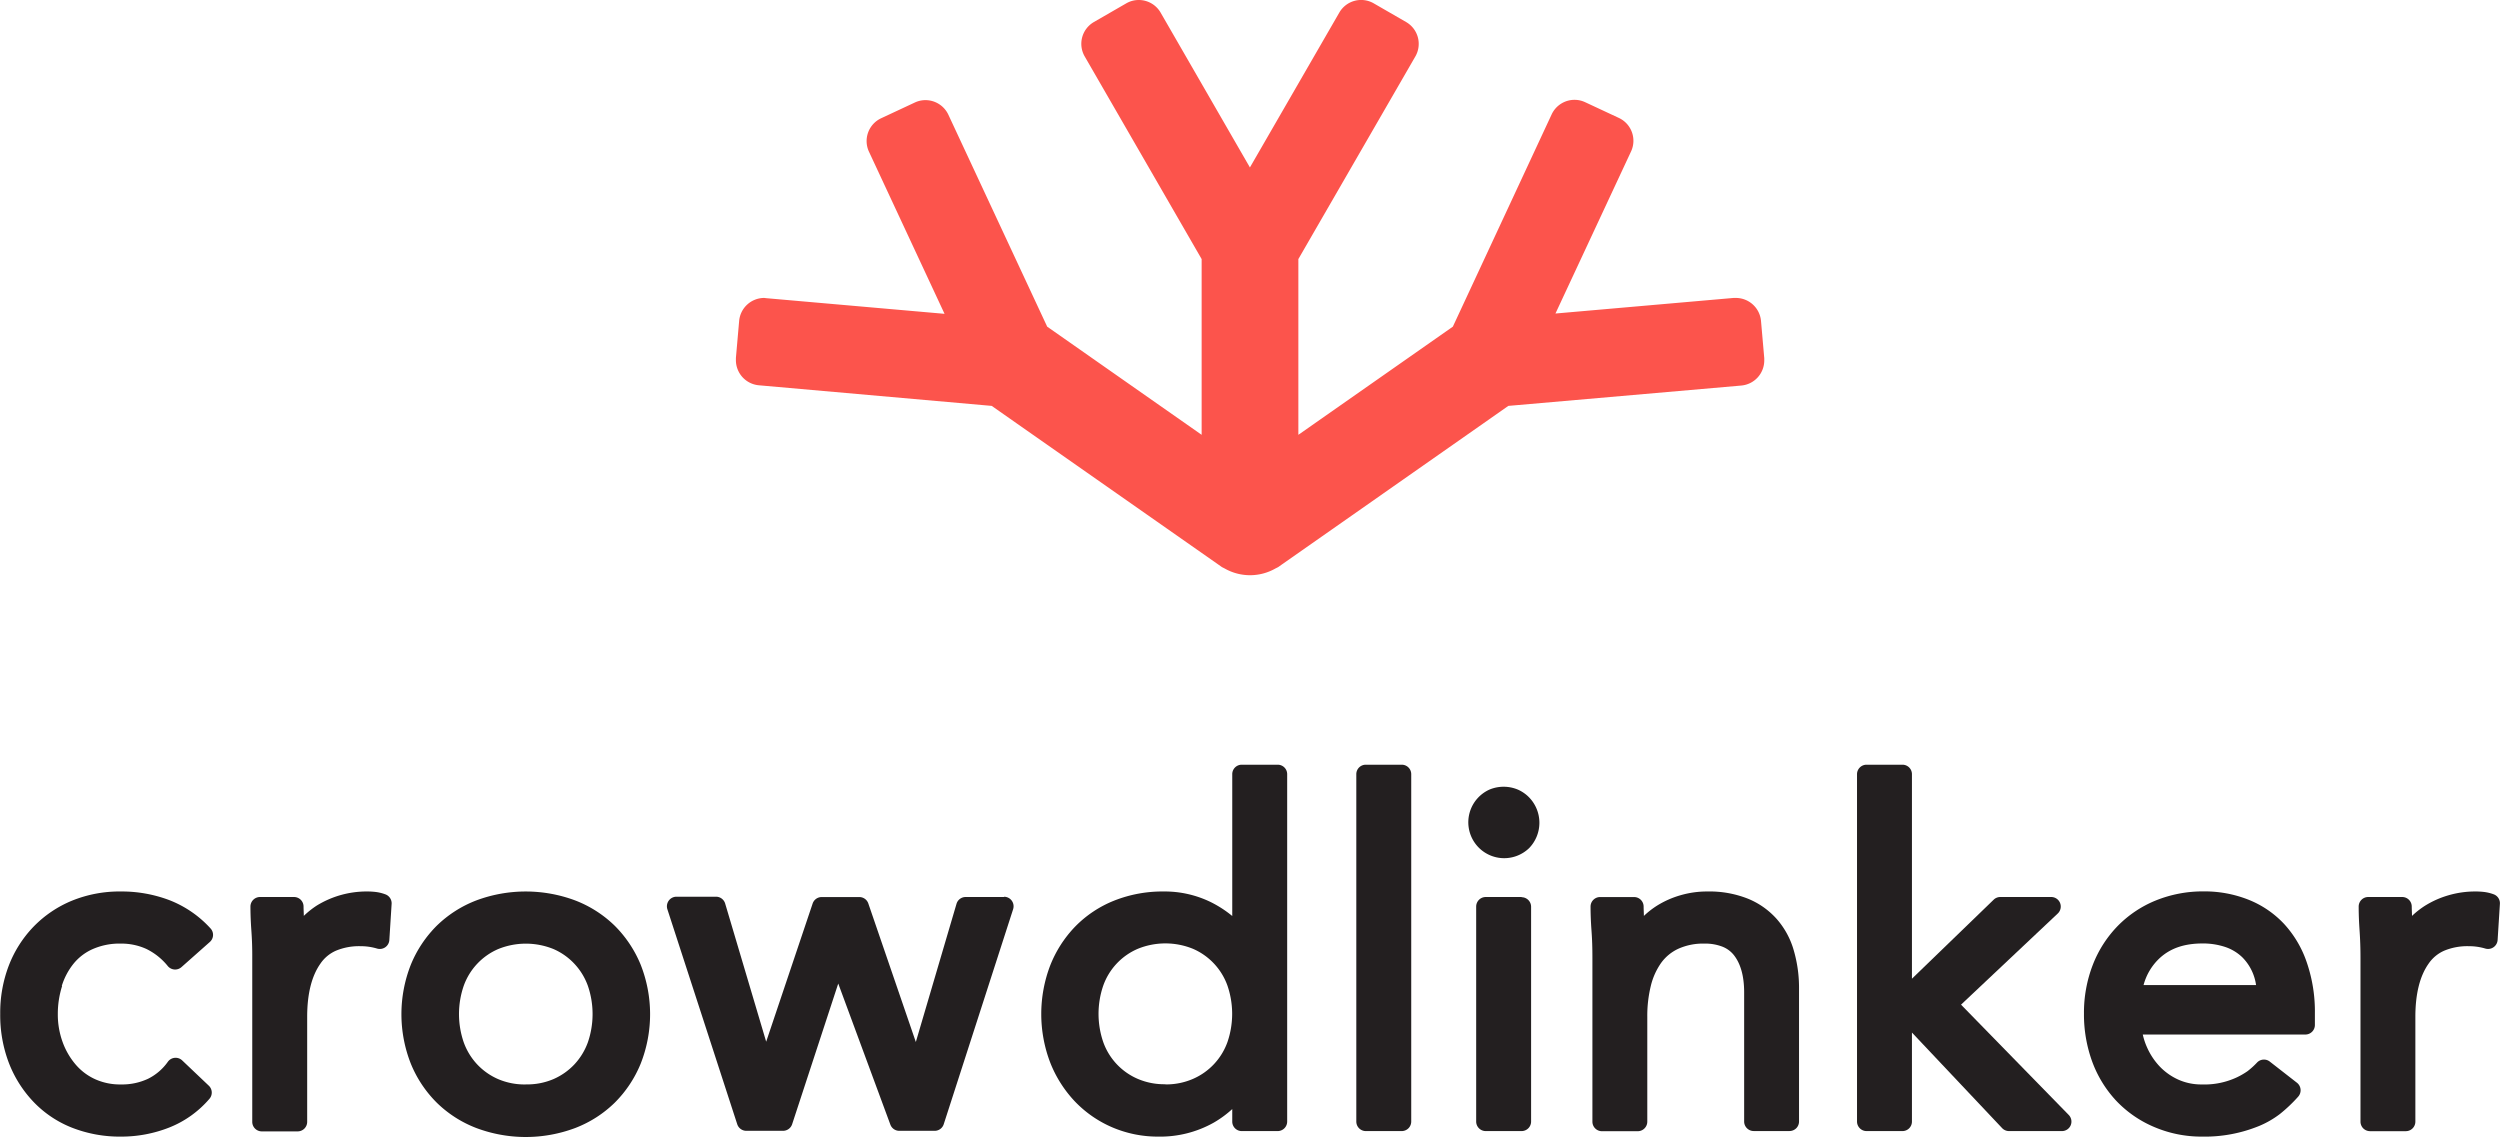
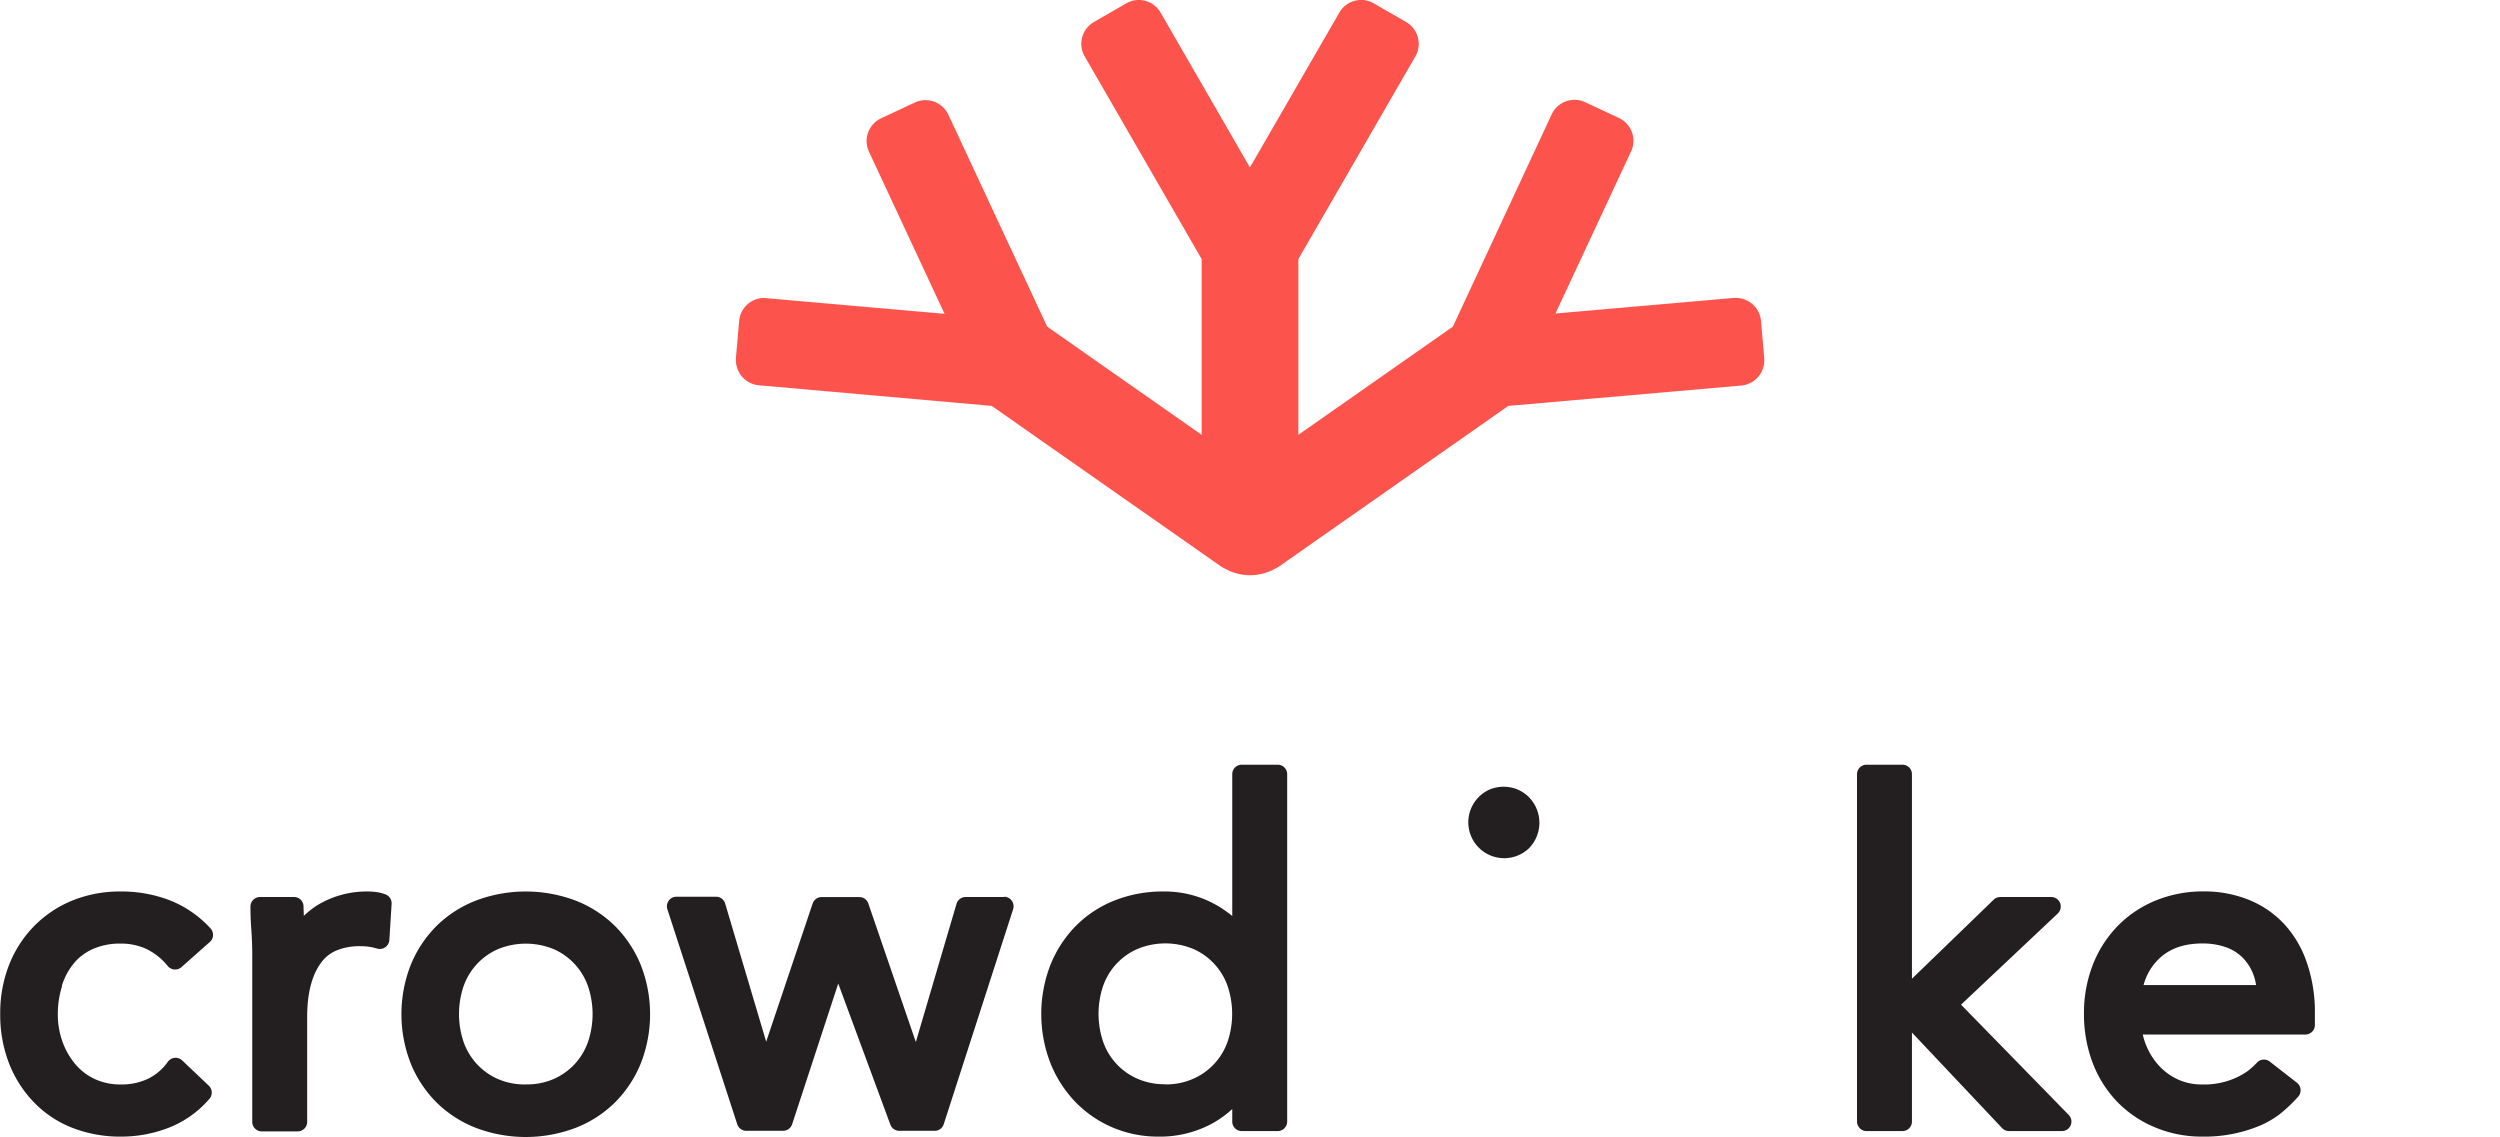
<svg xmlns="http://www.w3.org/2000/svg" viewBox="0 0 578.98 263.23">
  <defs>
    <style>.cls-1{fill:#231f20;}.cls-2{fill:#fc544c;}</style>
  </defs>
  <title>CL centred logo</title>
  <g id="Layer_2" data-name="Layer 2">
    <g id="Layer_1-2" data-name="Layer 1">
      <path class="cls-1" d="M14.31,228.33a15.57,15.57,0,0,1,2.75-5.18,11.92,11.92,0,0,1,4.46-3.37A15.39,15.39,0,0,1,28,218.53a13.92,13.92,0,0,1,5.88,1.23,14.6,14.6,0,0,1,5,4A2.21,2.21,0,0,0,42,224l6.6-5.85a2.19,2.19,0,0,0,.15-3.14,25.22,25.22,0,0,0-9.49-6.53A31.14,31.14,0,0,0,28,206.46a29.27,29.27,0,0,0-11.33,2.13,26.39,26.39,0,0,0-8.88,6,26.89,26.89,0,0,0-5.74,9,30.58,30.58,0,0,0-2,11.22,31,31,0,0,0,2,11.34,27.24,27.24,0,0,0,5.68,9h0a25,25,0,0,0,8.91,6A30.36,30.36,0,0,0,28,263.23a30.26,30.26,0,0,0,11.13-2.08h0a23.76,23.76,0,0,0,9.37-6.67,2.2,2.2,0,0,0-.15-3.05l-6.16-5.85a2.21,2.21,0,0,0-3.31.31,12.32,12.32,0,0,1-4.58,3.94,14.18,14.18,0,0,1-6.3,1.32,14,14,0,0,1-6-1.23,13,13,0,0,1-4.52-3.43,16.78,16.78,0,0,1-3-5.22,18.65,18.65,0,0,1-1.09-6.43,21.31,21.31,0,0,1,1-6.51Z" />
      <path class="cls-1" d="M89.27,207.13a9.78,9.78,0,0,0-2.2-.55h0a16.27,16.27,0,0,0-2-.12,22.07,22.07,0,0,0-11.71,3.26,19.92,19.92,0,0,0-3,2.39c0-.72-.06-1.45-.06-2.16a2.21,2.21,0,0,0-2.21-2.21H60.2A2.22,2.22,0,0,0,58,210q0,2.53.22,5.58t.2,6.23v38a2.21,2.21,0,0,0,2.21,2.21h8.3a2.21,2.21,0,0,0,2.21-2.21V235.48c0-5.47,1.1-9.52,3.06-12.3a8.44,8.44,0,0,1,3.59-3,13.93,13.93,0,0,1,5.71-1.05,13.18,13.18,0,0,1,3.83.55,2.21,2.21,0,0,0,2.84-2l.53-8.41A2.21,2.21,0,0,0,89.27,207.13Z" />
      <path class="cls-1" d="M142.35,214.38a26.9,26.9,0,0,0-9.15-5.85,32.73,32.73,0,0,0-22.89,0,26.89,26.89,0,0,0-9.15,5.85,27.36,27.36,0,0,0-6,9,31.24,31.24,0,0,0,0,23,27.24,27.24,0,0,0,6,9,26.77,26.77,0,0,0,9.15,5.86h0a32.58,32.58,0,0,0,22.9,0h0a26.81,26.81,0,0,0,9.15-5.86,27.35,27.35,0,0,0,6-9,31.21,31.21,0,0,0,0-23A27.41,27.41,0,0,0,142.35,214.38Zm-20.6,36.77a15.55,15.55,0,0,1-6.39-1.24,14.67,14.67,0,0,1-4.87-3.43,14.82,14.82,0,0,1-3.1-5.1,20.11,20.11,0,0,1,0-13.06,14.63,14.63,0,0,1,8-8.53,17,17,0,0,1,12.79,0,14.59,14.59,0,0,1,4.86,3.43,14.78,14.78,0,0,1,3.11,5.1,20.18,20.18,0,0,1,0,13.06,14.92,14.92,0,0,1-3.1,5.1,14.74,14.74,0,0,1-4.87,3.43A15.57,15.57,0,0,1,121.75,251.14Z" />
      <path class="cls-1" d="M232.58,207.74h-8.94a2.2,2.2,0,0,0-2.12,1.58l-9.42,32-11-32.07a2.2,2.2,0,0,0-2.09-1.5h-8.72a2.21,2.21,0,0,0-2.09,1.5l-10.76,32-9.5-32a2.21,2.21,0,0,0-2.12-1.58h-9.15a2.21,2.21,0,0,0-1.79.91,2.24,2.24,0,0,0-.32,2l16.18,49.79a2.22,2.22,0,0,0,2.1,1.52h8.51a2.23,2.23,0,0,0,2.1-1.52l10.68-32.59,12.07,32.67a2.2,2.2,0,0,0,2.07,1.44h8.19a2.2,2.2,0,0,0,2.1-1.53l16.07-49.79a2.21,2.21,0,0,0-2.1-2.89Z" />
      <path class="cls-1" d="M295.89,177.1h-8.3a2.19,2.19,0,0,0-2.21,2.2v32.84a25.85,25.85,0,0,0-4.95-3.21,24.34,24.34,0,0,0-10.93-2.47A30.32,30.32,0,0,0,258,208.59a26.19,26.19,0,0,0-9,6,27.42,27.42,0,0,0-5.78,9,31.55,31.55,0,0,0,0,22.49,28,28,0,0,0,5.71,9,26.33,26.33,0,0,0,8.66,6,26.8,26.8,0,0,0,10.66,2.15A25.26,25.26,0,0,0,281.08,260a24.32,24.32,0,0,0,4.3-3.15v2.89a2.2,2.2,0,0,0,2.21,2.21h8.3a2.21,2.21,0,0,0,2.21-2.21V179.3a2.19,2.19,0,0,0-2.21-2.2Zm-26,74a15.53,15.53,0,0,1-6.39-1.24h0a14.58,14.58,0,0,1-8-8.53,20.14,20.14,0,0,1,0-13.06,14.57,14.57,0,0,1,8-8.53,16.93,16.93,0,0,1,12.79,0,14.61,14.61,0,0,1,4.87,3.43h0a14.69,14.69,0,0,1,3.11,5.1,20.14,20.14,0,0,1,0,13.06,14.76,14.76,0,0,1-3.11,5.1h0a14.65,14.65,0,0,1-4.87,3.43A15.57,15.57,0,0,1,269.92,251.14Z" />
-       <path class="cls-1" d="M324.62,177.1h-8.3a2.19,2.19,0,0,0-2.21,2.2v80.44a2.21,2.21,0,0,0,2.21,2.21h8.3a2.21,2.21,0,0,0,2.21-2.21V179.3a2.19,2.19,0,0,0-2.21-2.2Z" />
-       <path class="cls-1" d="M352.39,207.74h-8.31a2.21,2.21,0,0,0-1.56.65,2.23,2.23,0,0,0-.65,1.56v49.79a2.22,2.22,0,0,0,2.21,2.21h8.31a2.21,2.21,0,0,0,2.2-2.21V210a2.21,2.21,0,0,0-2.2-2.21Z" />
      <path class="cls-1" d="M351.44,182.83a8.54,8.54,0,0,0-6.42,0,8.31,8.31,0,1,0,9.13,13.57h0a8.44,8.44,0,0,0,0-11.71A8.28,8.28,0,0,0,351.44,182.83Z" />
-       <path class="cls-1" d="M411.49,212.85h0a18,18,0,0,0-6.71-4.73,24.09,24.09,0,0,0-9.31-1.66,22,22,0,0,0-6.38.9,21.49,21.49,0,0,0-5.32,2.37h0a19.51,19.51,0,0,0-3.06,2.39c0-.72-.06-1.45-.06-2.16a2.21,2.21,0,0,0-2.21-2.21h-7.88a2.21,2.21,0,0,0-2.2,2.21c0,1.69.07,3.55.22,5.58s.21,4,.21,6.23v38a2.21,2.21,0,0,0,2.2,2.21h8.3a2.22,2.22,0,0,0,2.21-2.21V235.48a29.23,29.23,0,0,1,.83-7.22,15.62,15.62,0,0,1,2.41-5.31,10.21,10.21,0,0,1,4-3.25,14,14,0,0,1,6-1.17,11,11,0,0,1,4.23.74,6.35,6.35,0,0,1,2.64,2h0c1.46,1.91,2.32,4.68,2.32,8.56v29.9a2.2,2.2,0,0,0,.65,1.56,2.22,2.22,0,0,0,1.56.65h8.3a2.25,2.25,0,0,0,1.56-.65,2.22,2.22,0,0,0,.64-1.56V229a31,31,0,0,0-1.21-8.87A18.82,18.82,0,0,0,411.49,212.85Z" />
      <path class="cls-1" d="M454.16,232.67l22.41-21.12a2.21,2.21,0,0,0-1.51-3.81H463.25a2.2,2.2,0,0,0-1.53.62l-18.93,18.3V179.3a2.19,2.19,0,0,0-2.21-2.2h-8.3a2.21,2.21,0,0,0-2.21,2.2v80.44a2.22,2.22,0,0,0,2.21,2.21h8.3a2.2,2.2,0,0,0,2.21-2.21V239.13l20.88,22.13a2.21,2.21,0,0,0,1.6.69h12.24a2.2,2.2,0,0,0,1.58-3.75Z" />
      <path class="cls-1" d="M529,214a22.88,22.88,0,0,0-8.28-5.64,27.58,27.58,0,0,0-10.4-1.92,29,29,0,0,0-11,2.08,26.08,26.08,0,0,0-8.82,5.87,26.73,26.73,0,0,0-5.8,9,30.68,30.68,0,0,0-2.07,11.4,31.8,31.8,0,0,0,1.88,11h0a26.86,26.86,0,0,0,5.46,9,26,26,0,0,0,8.66,6.1A27.88,27.88,0,0,0,510,263.23a33.24,33.24,0,0,0,13.21-2.47A21.58,21.58,0,0,0,528,258a34.64,34.64,0,0,0,4.22-4,2.22,2.22,0,0,0-.26-3.24l-6.29-4.9a2.2,2.2,0,0,0-2.94.2,18.43,18.43,0,0,1-2.2,2,17.23,17.23,0,0,1-2.44,1.42,17.7,17.7,0,0,1-8.15,1.67,13,13,0,0,1-5.38-1.08,13.79,13.79,0,0,1-4.31-3,15.56,15.56,0,0,1-3-4.48,15.34,15.34,0,0,1-1-3H533.9a2.21,2.21,0,0,0,2.21-2.21v-2.66A35.11,35.11,0,0,0,534.27,223,25,25,0,0,0,529,214Zm-6.47,14.14h-26.1a13.1,13.1,0,0,1,3.87-6.37c2.39-2.13,5.48-3.25,9.69-3.27a16.26,16.26,0,0,1,5.44.84,10.53,10.53,0,0,1,3.88,2.37A11.34,11.34,0,0,1,522.49,228.17Z" />
-       <path class="cls-1" d="M577.56,207.13a9.83,9.83,0,0,0-2.2-.55h0a16.29,16.29,0,0,0-2-.12,22,22,0,0,0-6.38.9,21.6,21.6,0,0,0-5.32,2.37,19.63,19.63,0,0,0-3.06,2.39c0-.73-.06-1.45-.06-2.17a2.21,2.21,0,0,0-2.21-2.21h-7.87a2.21,2.21,0,0,0-2.21,2.21q0,2.53.21,5.58t.21,6.23v38a2.22,2.22,0,0,0,.64,1.56,2.25,2.25,0,0,0,1.56.65h8.3a2.21,2.21,0,0,0,2.21-2.21V235.48c0-5.47,1.1-9.52,3.06-12.3a8.52,8.52,0,0,1,3.6-3,14,14,0,0,1,5.72-1.05,13.19,13.19,0,0,1,3.83.55,2.22,2.22,0,0,0,2.84-2l.53-8.41A2.2,2.2,0,0,0,577.56,207.13Z" />
      <path class="cls-2" d="M349.32,94l53.94-4.71a5.84,5.84,0,0,0,5.33-5.82l0-.51-.75-8.57A5.85,5.85,0,0,0,402,69l-.51,0-41.26,3.61,17.51-37.54a5.84,5.84,0,0,0-2.83-7.76l-7.8-3.64a5.79,5.79,0,0,0-2.46-.55,5.85,5.85,0,0,0-5.3,3.37L336.47,75.65,300.69,100.7V60l27.08-46.9a5.84,5.84,0,0,0-2.13-8L318.17.79a5.83,5.83,0,0,0-8,2.13l-20.7,35.86L268.79,2.92A5.84,5.84,0,0,0,263.72,0a5.76,5.76,0,0,0-2.91.79l-7.45,4.3a5.83,5.83,0,0,0-2.14,8L278.29,60V100.7L242.52,75.65,219.63,26.56a5.86,5.86,0,0,0-5.3-3.37,5.8,5.8,0,0,0-2.46.55l-7.79,3.64a5.83,5.83,0,0,0-2.83,7.76l17.5,37.54-41.26-3.62L177,69a5.84,5.84,0,0,0-5.82,5.33l-.75,8.57,0,.51a5.84,5.84,0,0,0,5.33,5.82L229.67,94l52.62,36.84.58.41.13.09.61.31h0a11.88,11.88,0,0,0,11.78,0h0l.58-.29.14-.09.59-.42Z" />
    </g>
  </g>
</svg>